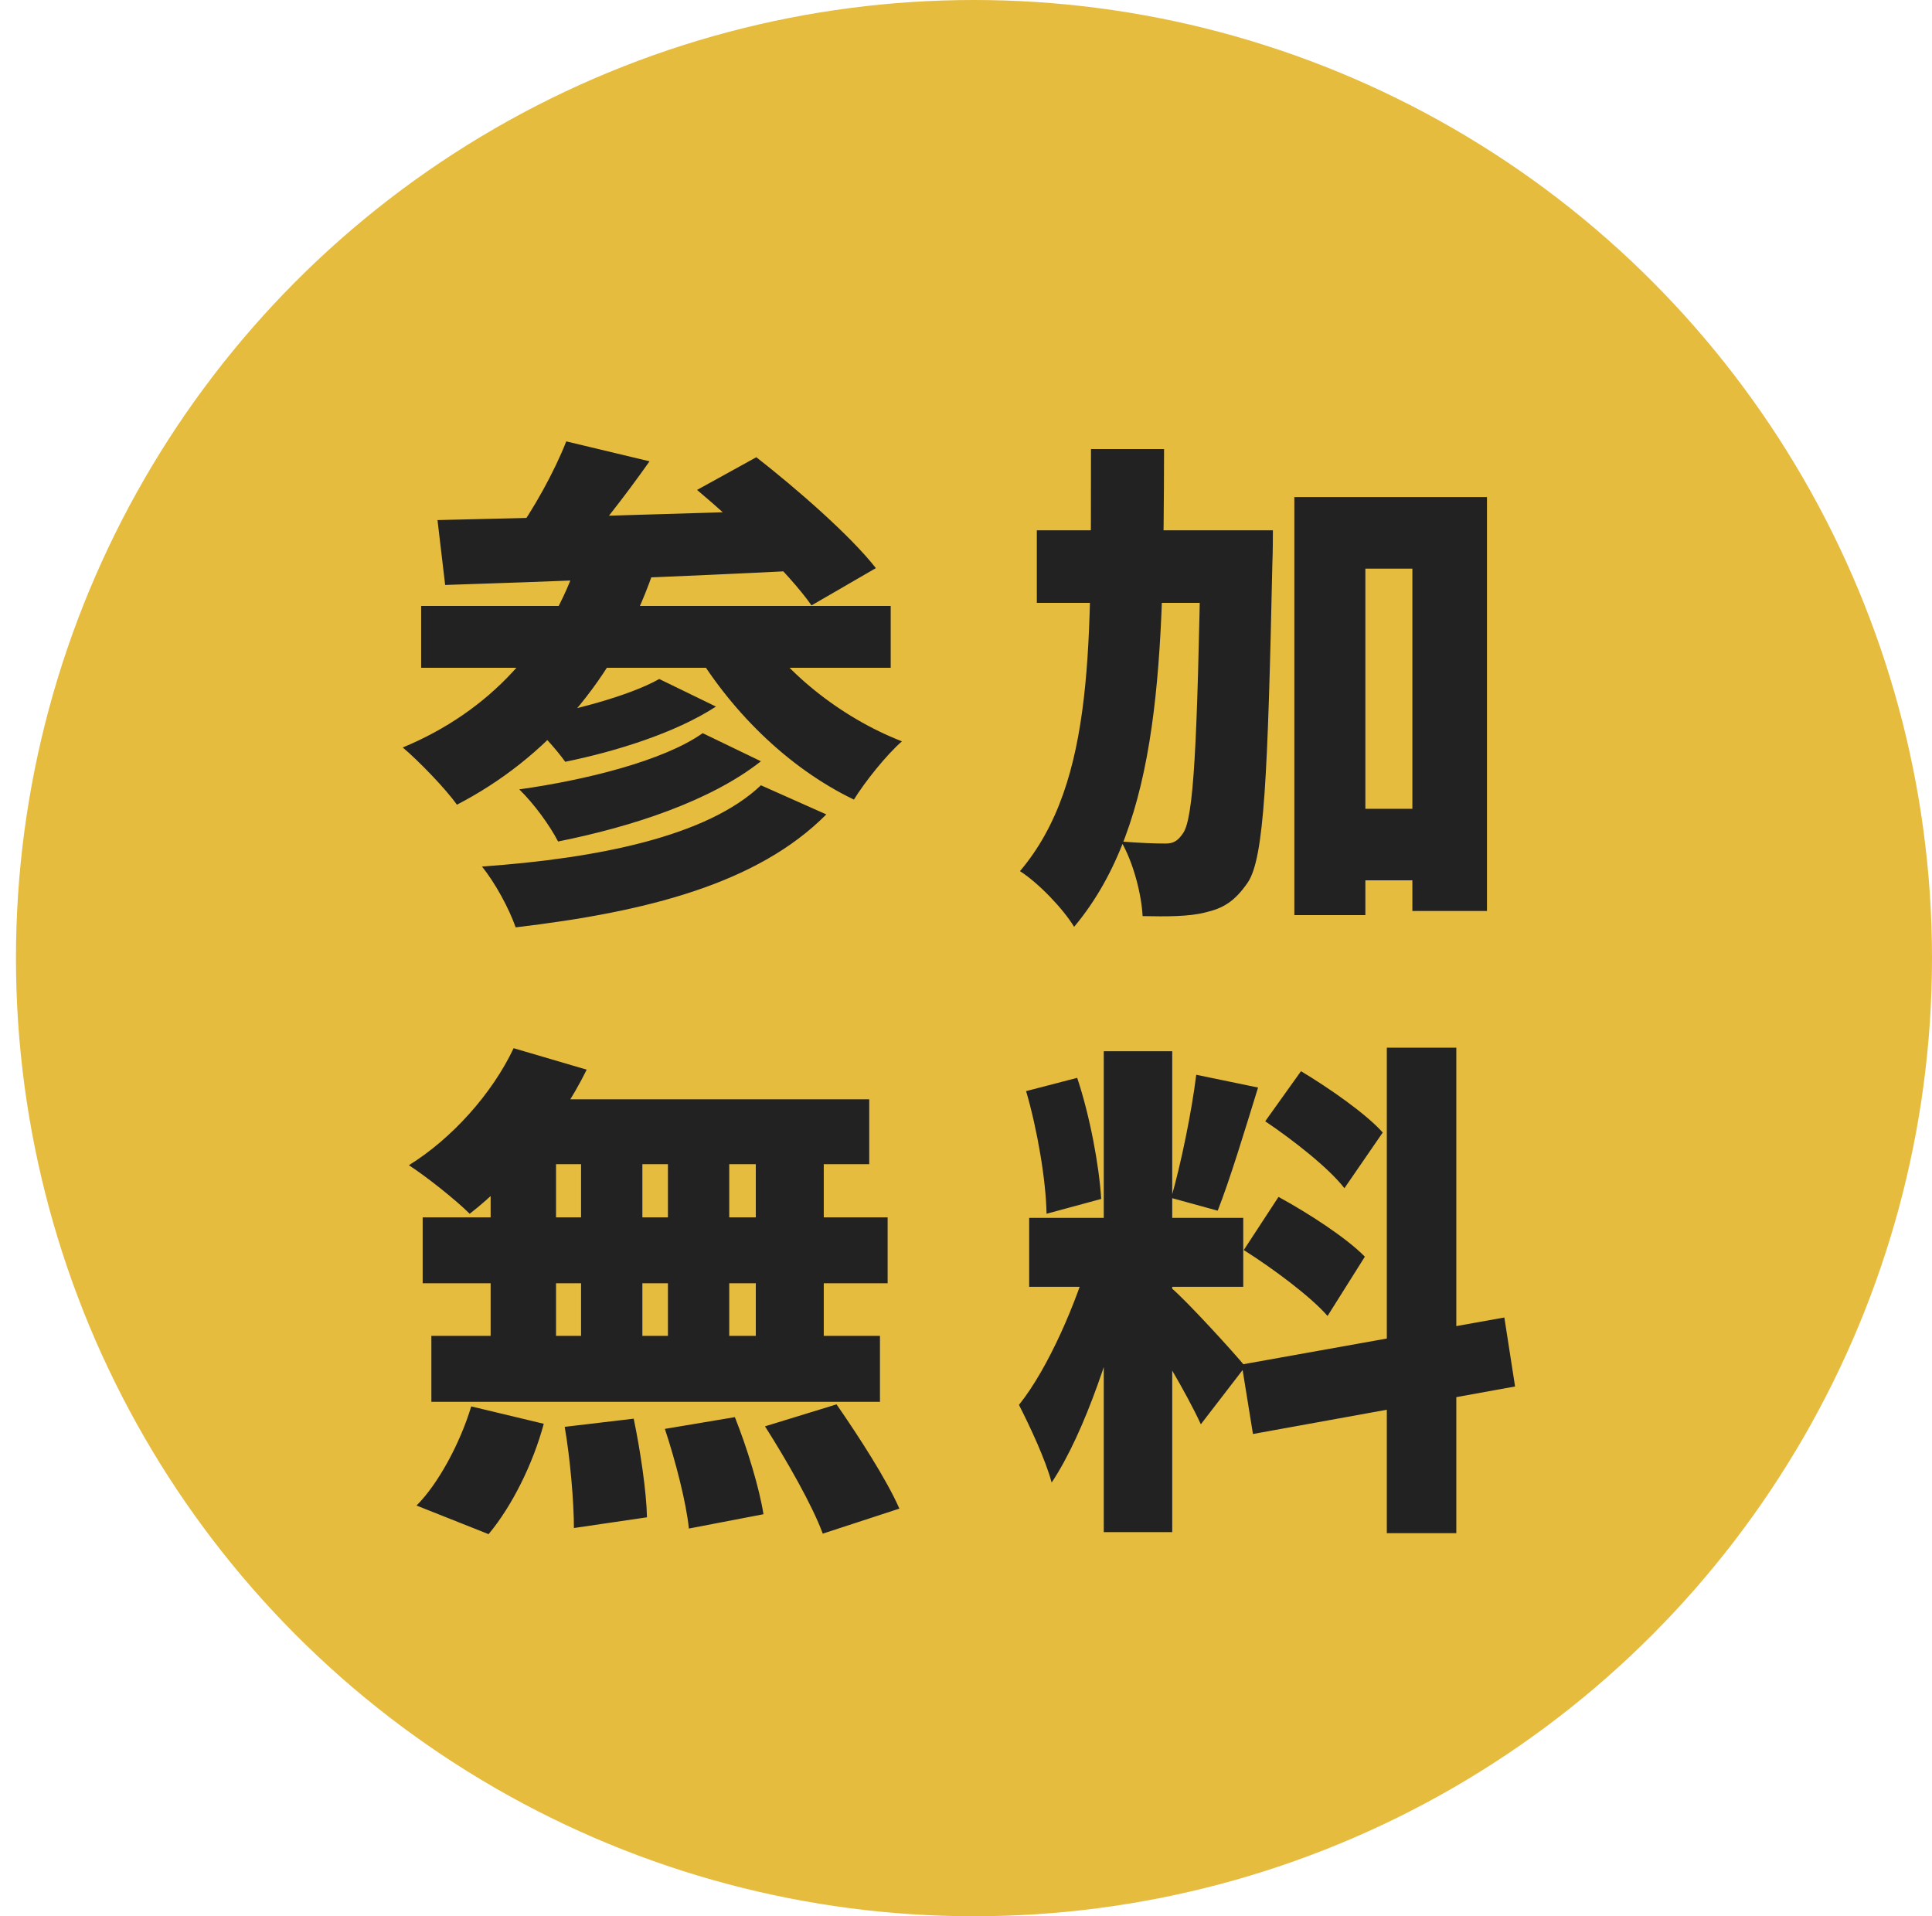
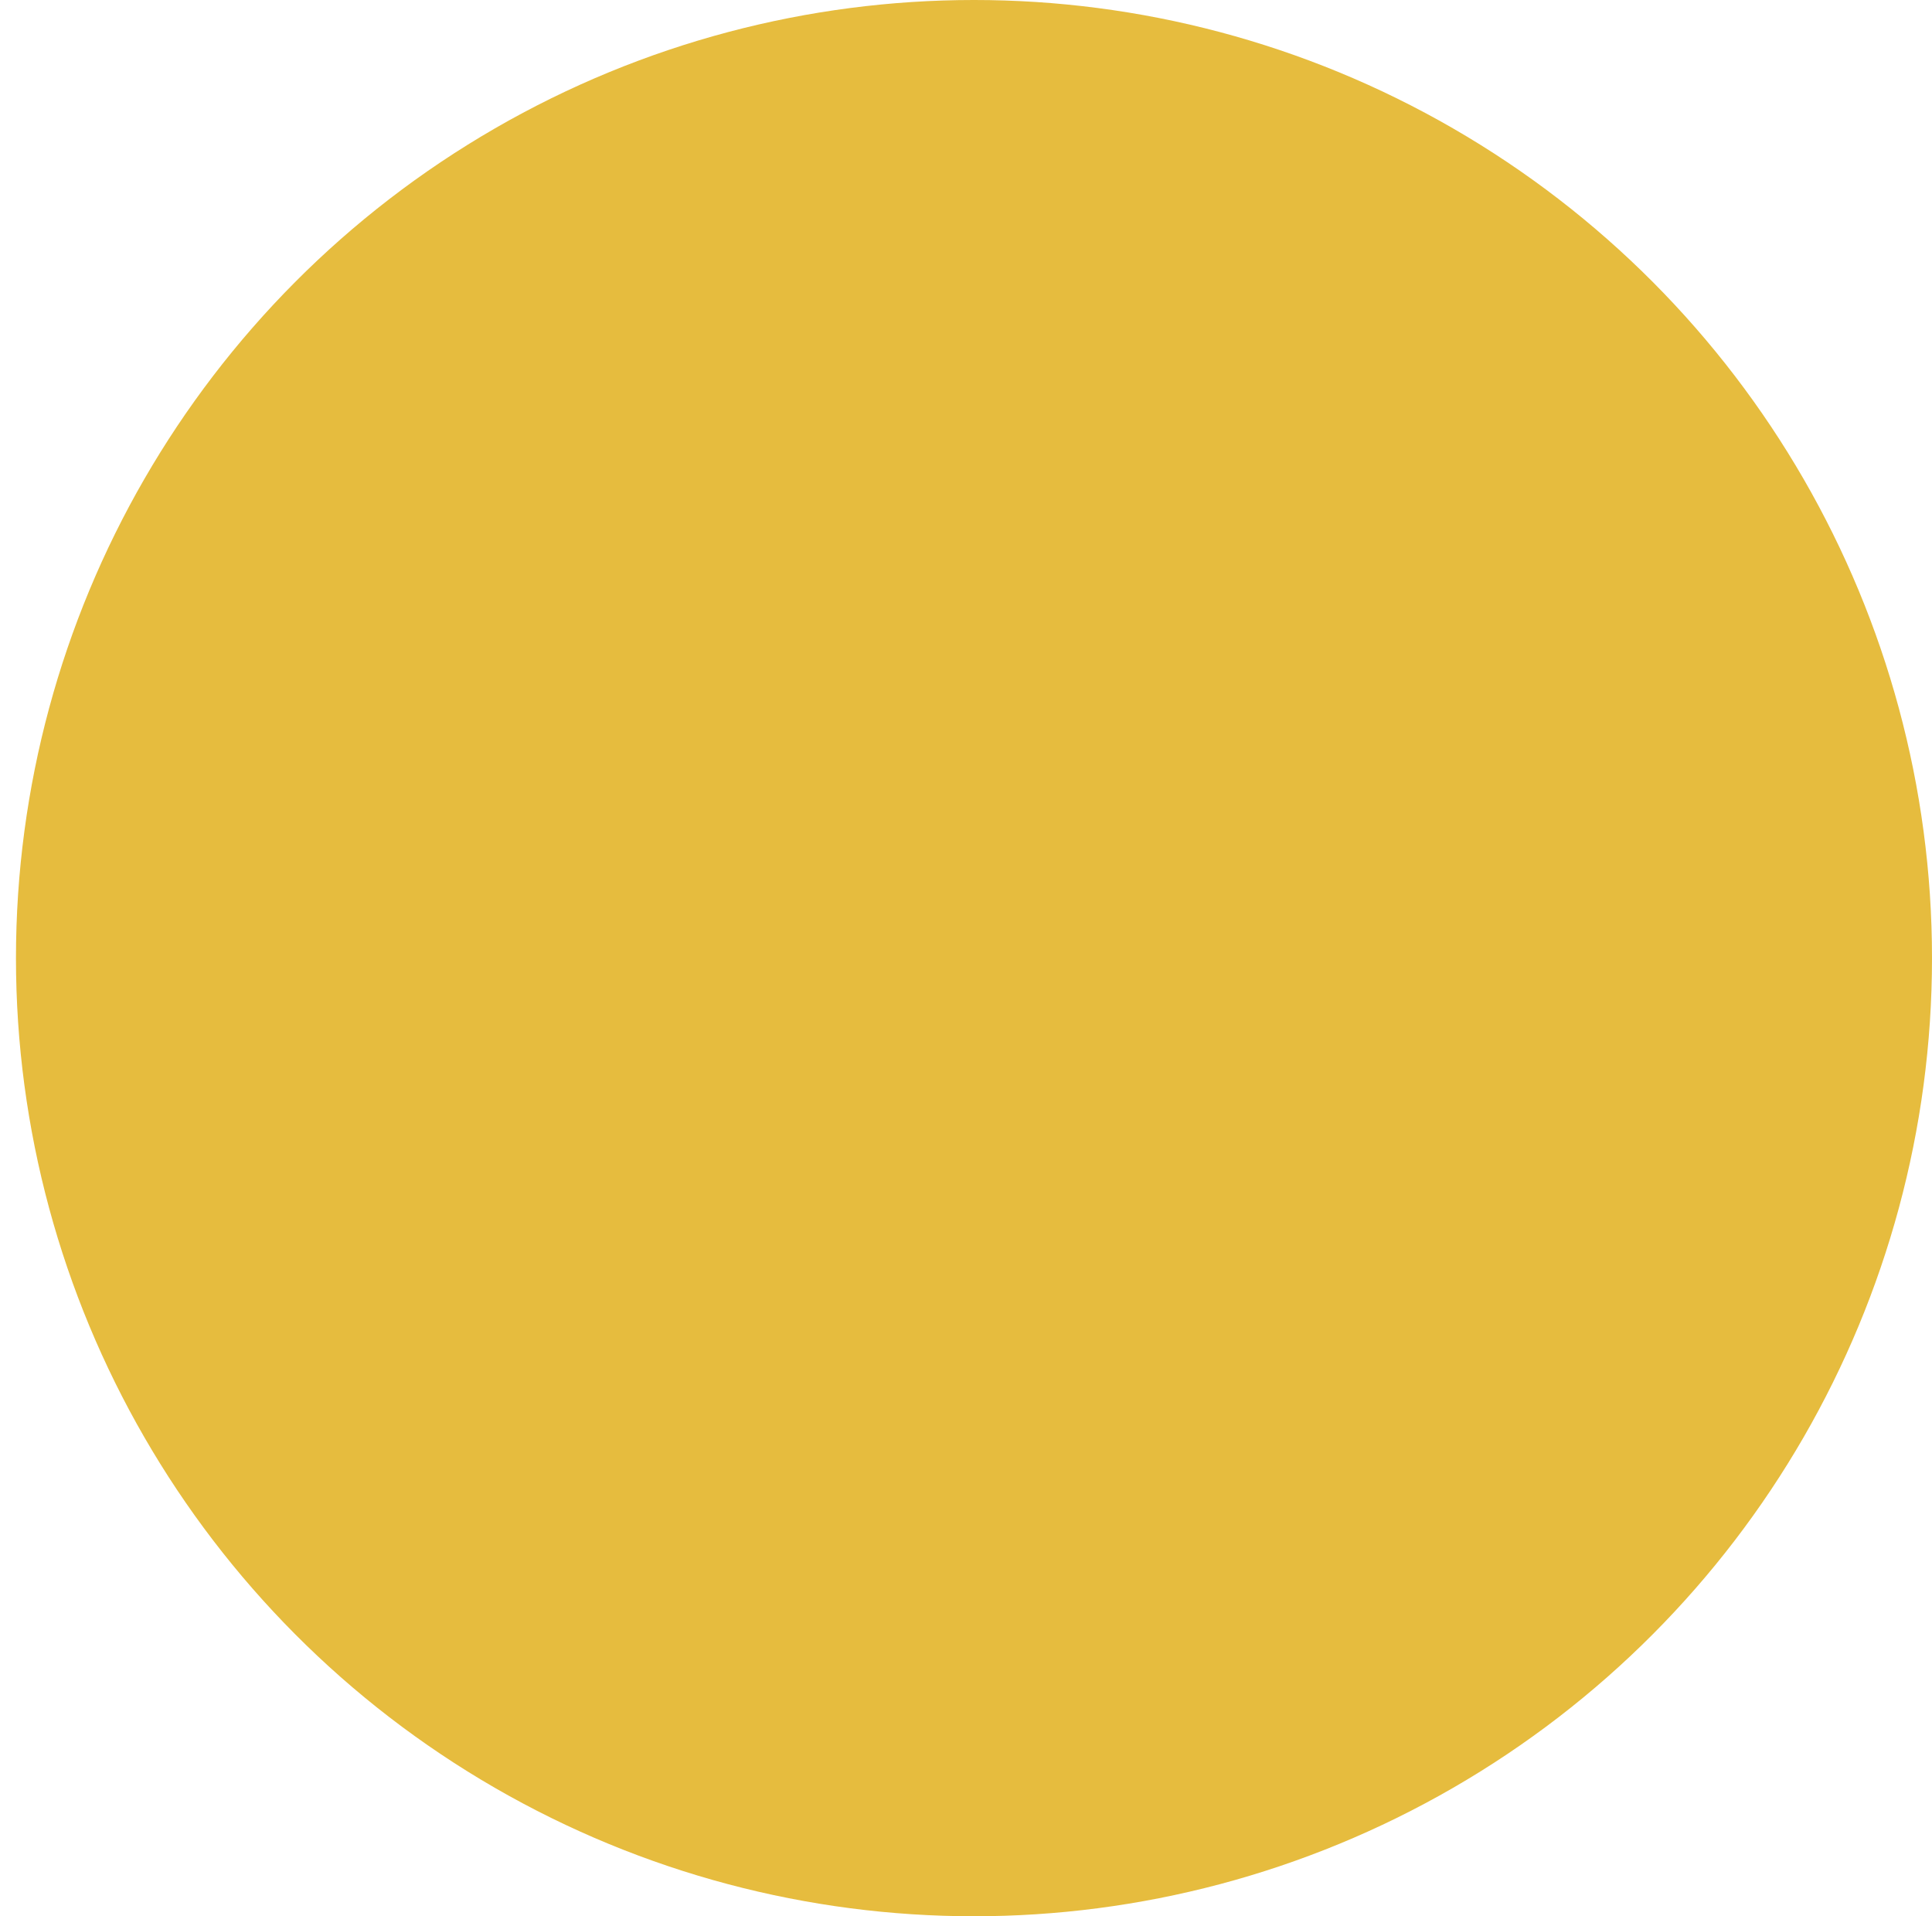
<svg xmlns="http://www.w3.org/2000/svg" width="121" height="120" viewBox="0 0 121 120" fill="none">
  <circle cx="61" cy="60" r="60" fill="#E6BC3E" />
-   <path d="M35.464 27.64L40.68 28.888C39.08 31.16 37.288 33.432 35.944 34.904L32.136 33.656C33.384 31.96 34.728 29.528 35.464 27.64ZM43.656 30.68L47.368 28.632C49.864 30.584 53.224 33.496 54.856 35.576L50.824 37.912C49.416 35.896 46.216 32.824 43.656 30.68ZM27.4 32.568C33.352 32.44 42.504 32.184 50.76 31.896L50.6 35.704C42.504 36.12 33.8 36.44 27.88 36.632L27.4 32.568ZM26.376 37.944H55.784V41.816H26.376V37.944ZM41.288 42.52L44.84 44.248C42.28 45.912 38.536 47.064 35.4 47.704C34.824 46.904 33.8 45.752 32.904 45.016C35.688 44.568 39.432 43.576 41.288 42.52ZM44.008 45.912L47.656 47.672C44.488 50.168 39.592 51.768 34.952 52.696C34.44 51.704 33.448 50.328 32.52 49.432C36.648 48.856 41.576 47.64 44.008 45.912ZM47.656 49.176L51.752 51C47.432 55.352 40.456 57.112 32.296 58.072C31.88 56.888 31.016 55.288 30.184 54.264C37.448 53.752 44.296 52.376 47.656 49.176ZM36.264 34.84L40.872 35.928C38.536 42.584 34.184 47.512 28.616 50.392C27.944 49.432 26.216 47.64 25.224 46.808C30.632 44.568 34.504 40.408 36.264 34.84ZM47.144 38.904C48.968 41.976 52.616 44.92 56.488 46.424C55.496 47.288 54.152 48.984 53.48 50.072C49.288 48.056 45.64 44.408 43.272 40.312L47.144 38.904ZM83.144 50.648H91.08V55.128H83.144V50.648ZM64.936 33.208H76.328V37.752H64.936V33.208ZM81.064 31.128H93.128V57.048H88.456V35.608H85.512V57.304H81.064V31.128ZM75.208 33.208H79.72C79.72 33.208 79.72 34.68 79.688 35.256C79.4 48.632 79.176 53.72 78.152 55.256C77.32 56.472 76.584 56.888 75.464 57.144C74.472 57.4 73.064 57.4 71.56 57.368C71.496 56.024 70.984 54.008 70.216 52.696C71.368 52.792 72.392 52.824 73 52.824C73.48 52.824 73.768 52.664 74.088 52.184C74.76 51.256 74.984 46.712 75.208 34.2V33.208ZM68.328 28.12H72.904C72.872 41.176 72.744 51.512 67.272 58.04C66.568 56.888 65.032 55.288 63.88 54.552C68.648 48.92 68.296 40.12 68.328 28.12ZM32.168 65.64L36.744 66.984C35.016 70.504 32.104 73.928 29.416 76.008C28.552 75.144 26.696 73.672 25.608 72.968C28.296 71.304 30.824 68.488 32.168 65.64ZM32.392 68.84H54.44V72.904H31.4L32.392 68.84ZM26.472 76.232H55.592V80.36H26.472V76.232ZM27.016 83.656H55.112V87.784H27.016V83.656ZM36.392 70.312H40.232V85.864H36.392V70.312ZM30.728 70.312H34.824V85.864H30.728V70.312ZM41.832 70.312H45.672V85.864H41.832V70.312ZM47.336 70.312H51.592V85.864H47.336V70.312ZM35.368 89.352L39.688 88.84C40.104 90.824 40.488 93.416 40.52 95.016L35.944 95.688C35.944 94.088 35.72 91.4 35.368 89.352ZM41.64 89.48L46.024 88.744C46.792 90.664 47.56 93.192 47.816 94.824L43.144 95.72C42.984 94.12 42.312 91.496 41.64 89.48ZM47.912 89.32L52.392 87.944C53.768 89.928 55.528 92.648 56.328 94.472L51.528 96.04C50.888 94.28 49.256 91.432 47.912 89.32ZM29.512 88.072L34.056 89.16C33.384 91.656 32.072 94.312 30.6 96.072L26.088 94.28C27.432 92.936 28.808 90.408 29.512 88.072ZM69.128 65.832H73.416V95.944H69.128V65.832ZM64.456 76.264H77.864V80.584H64.456V76.264ZM68.264 78.568L70.76 79.848C69.768 84.104 67.976 89.672 65.864 92.84C65.48 91.4 64.488 89.288 63.816 87.976C65.672 85.672 67.464 81.448 68.264 78.568ZM73.352 80.648C74.28 81.416 77.32 84.744 77.992 85.576L75.208 89.192C74.344 87.304 72.456 84.104 71.272 82.44L73.352 80.648ZM64.264 68.328L67.464 67.496C68.264 69.896 68.84 73 68.968 75.08L65.544 76.008C65.512 73.928 64.968 70.728 64.264 68.328ZM74.92 67.304L78.792 68.104C77.96 70.792 77.032 73.864 76.264 75.816L73.352 75.016C73.96 72.904 74.632 69.64 74.92 67.304ZM86.856 65.608H91.208V96.008H86.856V65.608ZM77.768 85.448L94.216 82.504L94.888 86.824L78.472 89.8L77.768 85.448ZM79.24 70.216L81.48 67.08C83.24 68.136 85.544 69.736 86.6 70.92L84.2 74.408C83.24 73.16 81 71.4 79.24 70.216ZM77.896 78.28L80.072 74.952C81.896 75.944 84.328 77.512 85.48 78.696L83.144 82.408C82.088 81.192 79.72 79.432 77.896 78.28Z" fill="#222222" />
</svg>